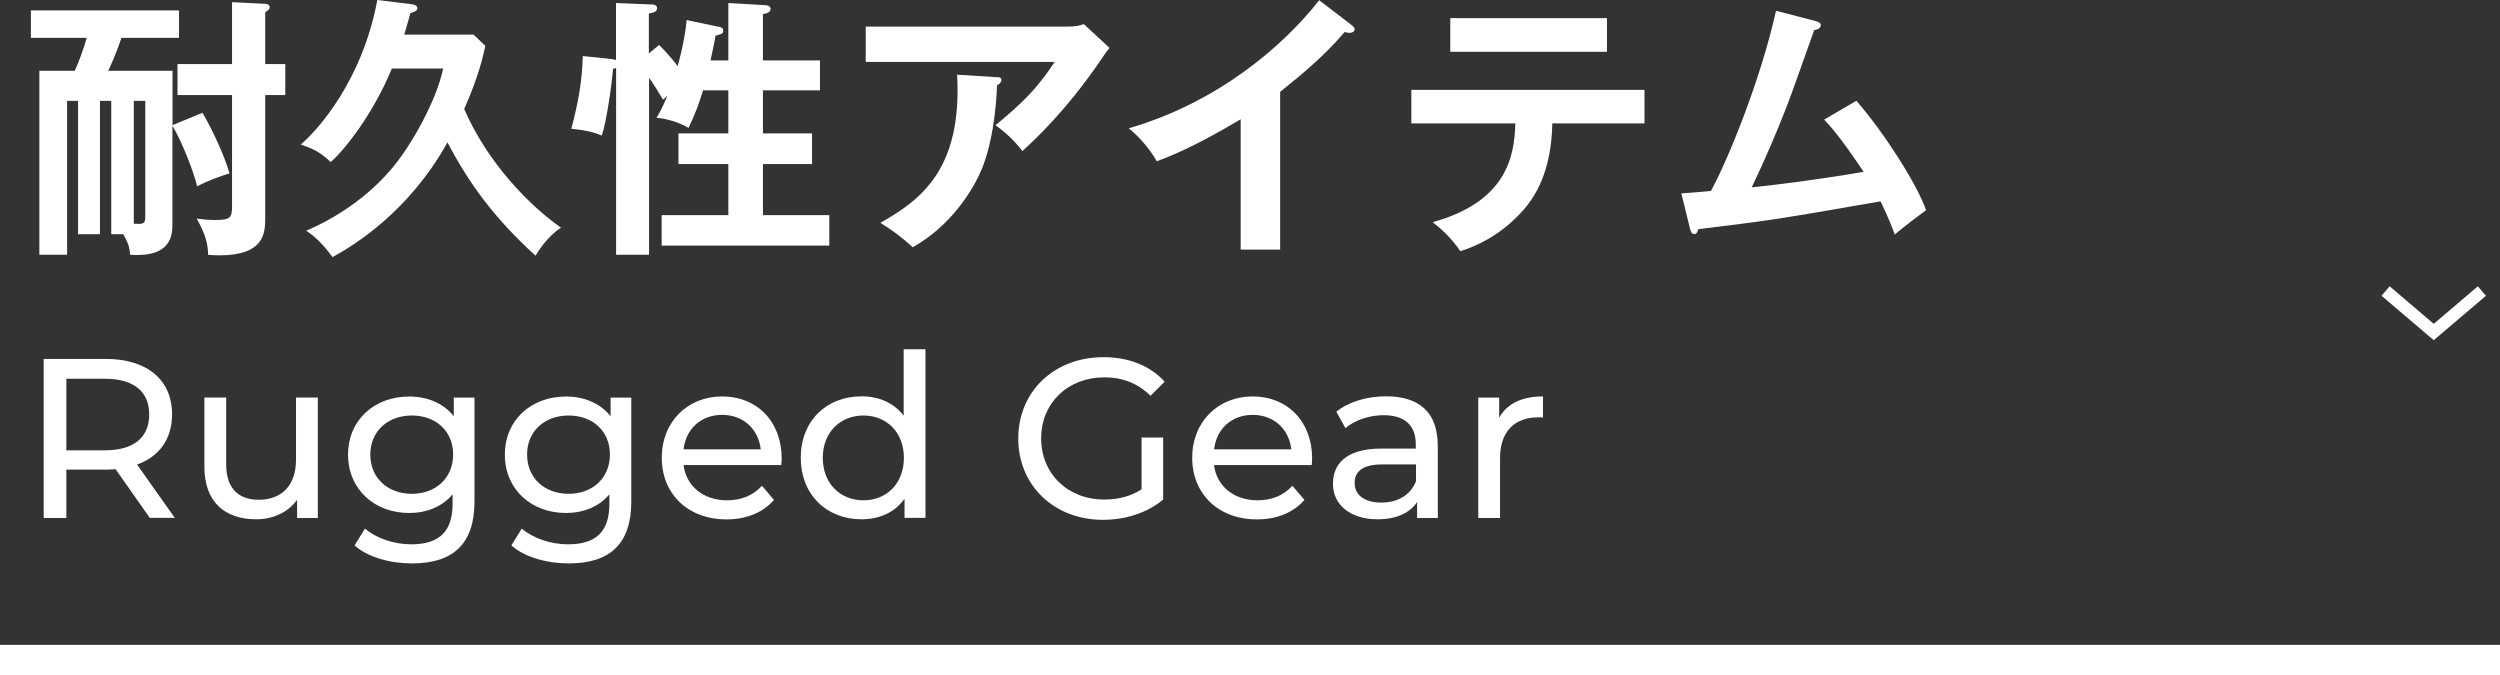
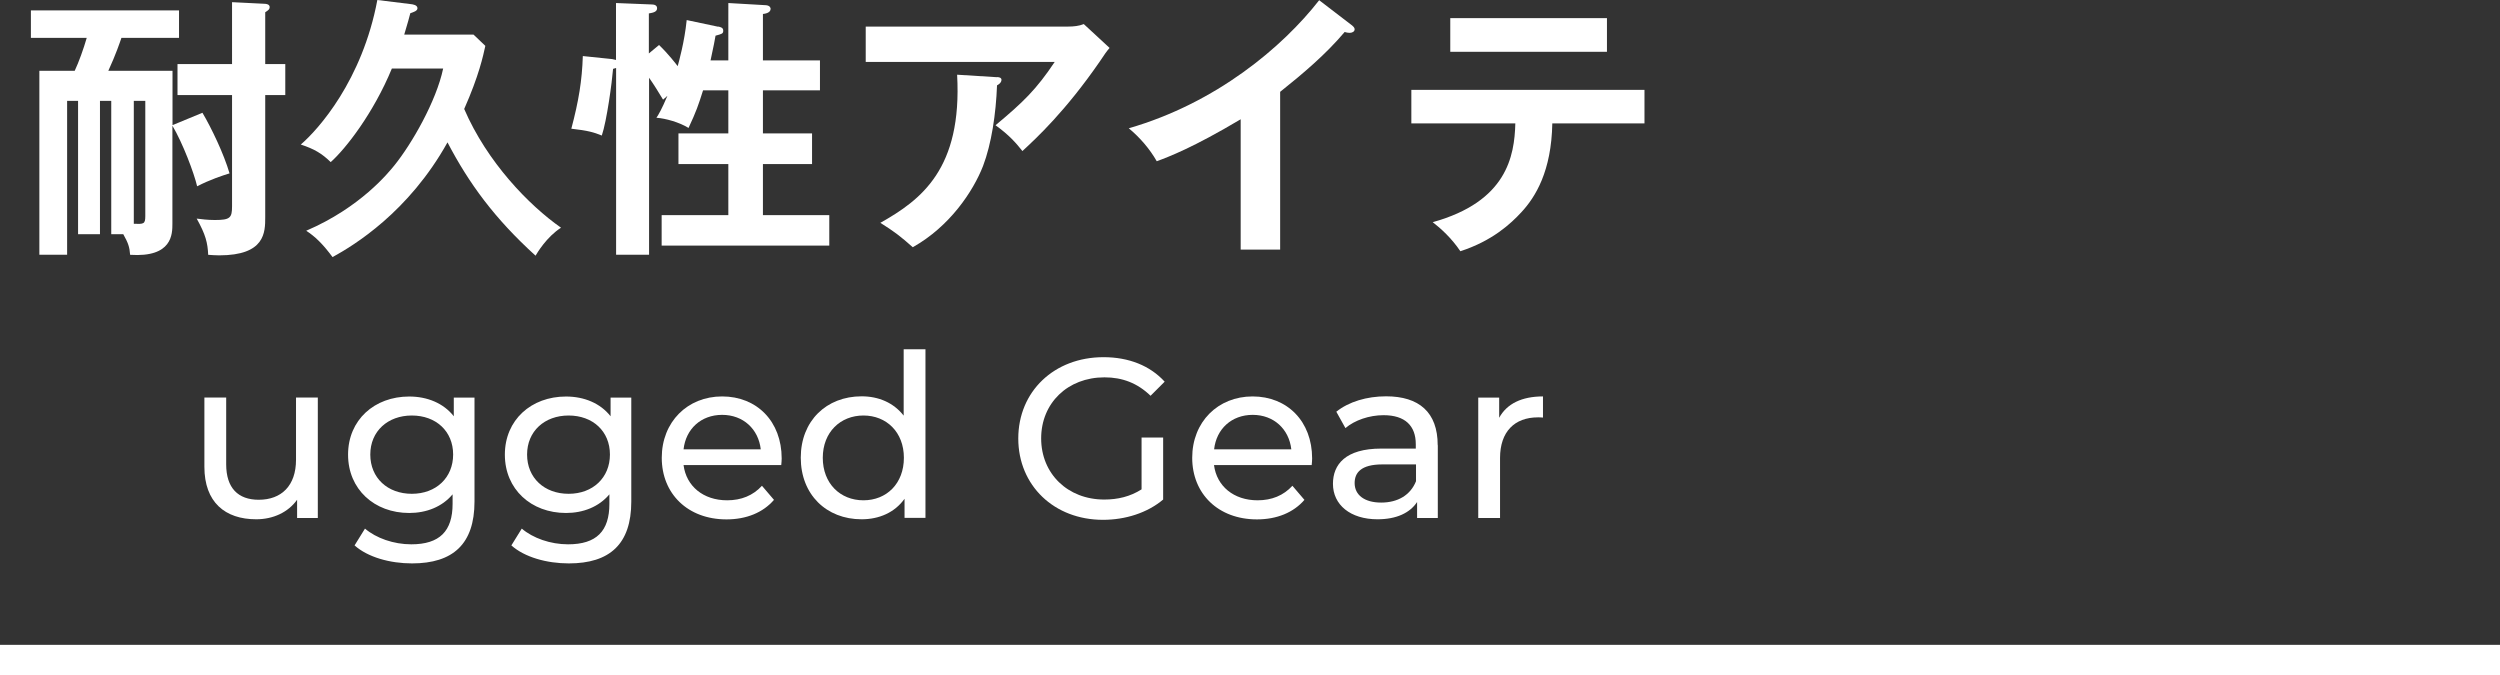
<svg xmlns="http://www.w3.org/2000/svg" id="_レイヤー_2" data-name="レイヤー 2" viewBox="0 0 230.56 62.27">
  <rect x="0" y="0" width="230.56" height="62.27" fill="#333333" stroke="none" />
  <defs>
    <style>
      .cls-1 {
        stroke-width: 2.8px;
      }

      .cls-1, .cls-2 {
        fill: none;
        stroke: #fff;
        stroke-miterlimit: 10;
      }

      .cls-3 {
        fill: #fff;
      }

      .cls-2 {
        stroke-width: 1.15px;
      }
    </style>
  </defs>
  <g id="_レイヤー_1-2" data-name="レイヤー 1">
    <g>
      <g>
        <path class="cls-3" d="M18.67,10.4c.81,1.37,1.97,3.77,2.5,5.59-.66.2-1.8.58-2.99,1.19-.28-1.21-1.32-3.97-2.28-5.59v9.03c0,.96,0,3.14-3.9,2.88-.05-.73-.18-1.09-.63-1.9h-1.11v-12.3h-1.04v12.3h-2.02v-12.3h-1.01v14.19h-2.56V6.53h3.26c.38-.81.81-2,1.11-3.04H2.85V.96h13.66v2.53h-5.31c-.13.38-.51,1.52-1.21,3.04h5.92v5.01l2.76-1.14ZM12.34,20.64c.91.03,1.06.03,1.06-.71v-10.63h-1.06v11.33ZM21.4.2l3.01.15c.15,0,.46.05.46.3,0,.2-.1.28-.41.48v4.78h1.85v2.86h-1.85v11.26c0,1.39,0,3.52-4.25,3.52-.38,0-.66-.03-1.01-.05-.05-1.11-.23-1.85-1.06-3.34.4.05.99.13,1.67.13,1.42,0,1.59-.2,1.59-1.27v-10.25h-5.03v-2.86h5.03V.2Z" />
        <path class="cls-3" d="M43.67,3.19l1.09,1.04c-.2.91-.58,2.73-1.95,5.82,2.12,4.91,5.97,8.88,8.93,10.95-1.34.86-2.2,2.33-2.35,2.58-3.79-3.44-6.15-6.68-8.12-10.45-3.59,6.45-8.65,9.51-10.6,10.58-.94-1.26-1.62-1.9-2.43-2.43,5.01-2.15,7.59-5.36,8.15-6.05,1.57-1.95,3.84-5.87,4.48-8.91h-4.73c-1.7,4.12-4.25,7.39-5.64,8.63-.83-.81-1.52-1.21-2.76-1.62,1.62-1.39,5.67-5.92,7.06-13.33l3.09.38c.18.02.61.08.61.38,0,.25-.35.35-.66.46-.15.56-.18.71-.56,1.97h6.4Z" />
        <path class="cls-3" d="M66.24,2.45c.23.05.46.1.46.38s-.13.3-.71.46c-.08.43-.15.88-.46,2.28h1.64V.28l3.47.2c.35.03.43.23.43.33,0,.4-.56.46-.71.48v4.28h5.26v2.76h-5.26v3.97h4.53v2.83h-4.53v4.71h6.12v2.81h-15.46v-2.81h6.15v-4.71h-4.6v-2.83h4.6v-3.97h-2.33c-.43,1.37-.63,1.95-1.34,3.47-.86-.53-2.12-.88-2.96-.94.2-.3.48-.76,1.01-2.02l-.4.35c-.41-.68-.83-1.37-1.29-2.02v16.32h-3.04V6.27c-.1.03-.15.05-.28.08-.1,1.24-.58,4.81-1.04,6.15-.73-.3-1.29-.46-2.81-.63.68-2.56.99-4.45,1.06-6.7l2.71.28c.13.03.25.05.35.08V.28l3.26.13c.23,0,.53.05.53.35,0,.33-.35.41-.76.48v3.69l.94-.78c.89.86,1.54,1.72,1.72,1.95.1-.38.63-2.23.83-4.25l2.88.61Z" />
        <path class="cls-3" d="M98.53,2.45c.46,0,.99-.05,1.42-.23l2.38,2.2c-.3.35-.41.51-.91,1.26-3.16,4.58-5.84,7.06-7.13,8.25-.56-.71-1.21-1.47-2.48-2.38,2.58-2.15,3.77-3.31,5.46-5.84h-17.43v-3.26h18.7ZM91.95,7.11c.18,0,.41.05.41.25,0,.28-.3.46-.41.51-.1,2.63-.51,5.39-1.29,7.44-.91,2.33-3.06,5.57-6.48,7.49-1.14-1.01-1.7-1.44-2.99-2.25,3.77-2.12,7.56-4.98,7.08-13.66l3.67.23Z" />
        <path class="cls-3" d="M118.06,23.02h-3.64v-12.02c-4.38,2.61-6.65,3.47-7.74,3.87-.63-1.11-1.54-2.18-2.58-3.04,8.07-2.33,14.19-7.49,17.56-11.81l3.04,2.33c.15.13.23.23.23.35,0,.23-.25.33-.46.33-.13,0-.33-.03-.46-.08-1.75,2.07-3.82,3.82-5.95,5.52v14.55Z" />
        <path class="cls-3" d="M130.16,11.38v-3.09h21.5v3.09h-8.5c-.08,4.4-1.54,6.78-2.86,8.2-.96,1.04-2.66,2.63-5.62,3.59-.81-1.21-1.82-2.12-2.55-2.68,6.83-1.9,7.54-6.07,7.62-9.11h-9.59ZM148.2,1.67v3.11h-14.45V1.67h14.45Z" />
-         <path class="cls-3" d="M171.2,9.29c2.66,3.06,5.62,7.77,6.43,10.09-.15.1-2.18,1.62-2.88,2.25-.58-1.54-1.06-2.53-1.32-3.06-10.07,1.75-10.3,1.77-16.8,2.56-.1.35-.2.46-.41.46-.18,0-.3-.25-.35-.46l-.81-3.29c.43-.03,2.33-.18,2.73-.23,1.67-3.06,4.65-10.5,6-16.62l3.67.96c.28.08.46.18.46.35,0,.3-.28.43-.61.48-.4,1.11-2.12,6-2.5,6.96-.99,2.55-2.08,5.08-3.26,7.54,2.33-.23,7.11-.86,10.32-1.44-2.25-3.34-3.04-4.17-3.64-4.81l2.99-1.75Z" />
-         <path class="cls-3" d="M13.82,47.77l-3.16-4.5c-.29.02-.61.04-.92.04h-3.62v4.46h-2.09v-14.67h5.72c3.81,0,6.12,1.93,6.12,5.11,0,2.26-1.17,3.9-3.23,4.63l3.48,4.92h-2.28ZM13.76,38.22c0-2.09-1.4-3.29-4.08-3.29h-3.56v6.6h3.56c2.68,0,4.08-1.21,4.08-3.31Z" />
        <path class="cls-3" d="M29.31,36.67v11.1h-1.91v-1.68c-.82,1.15-2.2,1.8-3.77,1.8-2.87,0-4.78-1.57-4.78-4.84v-6.39h2.01v6.16c0,2.18,1.09,3.27,3,3.27,2.1,0,3.44-1.3,3.44-3.69v-5.74h2.01Z" />
        <path class="cls-3" d="M43.76,36.67v9.59c0,3.92-1.99,5.7-5.76,5.7-2.03,0-4.08-.57-5.3-1.66l.96-1.55c1.03.88,2.64,1.45,4.27,1.45,2.62,0,3.81-1.22,3.81-3.73v-.88c-.96,1.15-2.41,1.72-4,1.72-3.21,0-5.64-2.18-5.64-5.38s2.43-5.36,5.64-5.36c1.66,0,3.16.61,4.11,1.82v-1.72h1.91ZM41.79,41.92c0-2.16-1.59-3.6-3.81-3.6s-3.83,1.45-3.83,3.6,1.59,3.62,3.83,3.62,3.81-1.49,3.81-3.62Z" />
        <path class="cls-3" d="M58.22,36.67v9.59c0,3.92-1.99,5.7-5.76,5.7-2.03,0-4.08-.57-5.3-1.66l.96-1.55c1.03.88,2.64,1.45,4.27,1.45,2.62,0,3.81-1.22,3.81-3.73v-.88c-.96,1.15-2.41,1.72-4,1.72-3.21,0-5.64-2.18-5.64-5.38s2.43-5.36,5.64-5.36c1.66,0,3.16.61,4.11,1.82v-1.72h1.91ZM56.25,41.92c0-2.16-1.59-3.6-3.81-3.6s-3.83,1.45-3.83,3.6,1.59,3.62,3.83,3.62,3.81-1.49,3.81-3.62Z" />
        <path class="cls-3" d="M72.05,42.89h-9.01c.25,1.95,1.82,3.25,4.02,3.25,1.3,0,2.39-.44,3.21-1.34l1.11,1.3c-1.01,1.17-2.54,1.8-4.38,1.8-3.58,0-5.97-2.37-5.97-5.68s2.37-5.66,5.57-5.66,5.49,2.3,5.49,5.72c0,.17-.02.42-.04.61ZM63.04,41.44h7.12c-.21-1.86-1.61-3.18-3.56-3.18s-3.35,1.3-3.56,3.18Z" />
        <path class="cls-3" d="M85.35,32.22v15.54h-1.93v-1.76c-.9,1.26-2.33,1.89-3.96,1.89-3.25,0-5.61-2.28-5.61-5.68s2.37-5.66,5.61-5.66c1.57,0,2.95.59,3.88,1.78v-6.12h2.01ZM83.36,42.22c0-2.37-1.61-3.9-3.73-3.9s-3.75,1.53-3.75,3.9,1.61,3.92,3.75,3.92,3.73-1.55,3.73-3.92Z" />
        <path class="cls-3" d="M105.26,40.35h2.01v5.72c-1.47,1.24-3.5,1.87-5.55,1.87-4.5,0-7.81-3.16-7.81-7.5s3.31-7.5,7.86-7.5c2.33,0,4.29.78,5.64,2.26l-1.3,1.3c-1.21-1.17-2.6-1.7-4.25-1.7-3.39,0-5.84,2.37-5.84,5.63s2.45,5.64,5.82,5.64c1.24,0,2.39-.27,3.44-.94v-4.78Z" />
        <path class="cls-3" d="M120.97,42.89h-9.01c.25,1.95,1.82,3.25,4.02,3.25,1.3,0,2.39-.44,3.21-1.34l1.11,1.3c-1.01,1.17-2.54,1.8-4.38,1.8-3.58,0-5.97-2.37-5.97-5.68s2.37-5.66,5.57-5.66,5.49,2.3,5.49,5.72c0,.17-.02.42-.04.61ZM111.97,41.44h7.12c-.21-1.86-1.61-3.18-3.56-3.18s-3.35,1.3-3.56,3.18Z" />
        <path class="cls-3" d="M132.6,41.07v6.7h-1.91v-1.47c-.67,1.01-1.91,1.59-3.65,1.59-2.51,0-4.11-1.34-4.11-3.27,0-1.78,1.15-3.25,4.46-3.25h3.18v-.4c0-1.7-.98-2.68-2.97-2.68-1.32,0-2.66.46-3.52,1.19l-.84-1.51c1.15-.92,2.81-1.42,4.59-1.42,3.04,0,4.76,1.47,4.76,4.5ZM130.59,44.38v-1.55h-3.1c-1.99,0-2.56.78-2.56,1.72,0,1.11.92,1.8,2.45,1.8s2.7-.69,3.21-1.97Z" />
        <path class="cls-3" d="M142.3,36.56v1.95c-.17-.02-.31-.02-.46-.02-2.16,0-3.5,1.32-3.5,3.75v5.53h-2.01v-11.1h1.93v1.86c.71-1.3,2.09-1.97,4.04-1.97Z" />
      </g>
      <g>
        <line class="cls-1" y1="60.87" x2="230.56" y2="60.87" />
-         <polyline class="cls-2" points="228.89 26.84 224.45 30.62 220.01 26.84" />
      </g>
    </g>
  </g>
</svg>